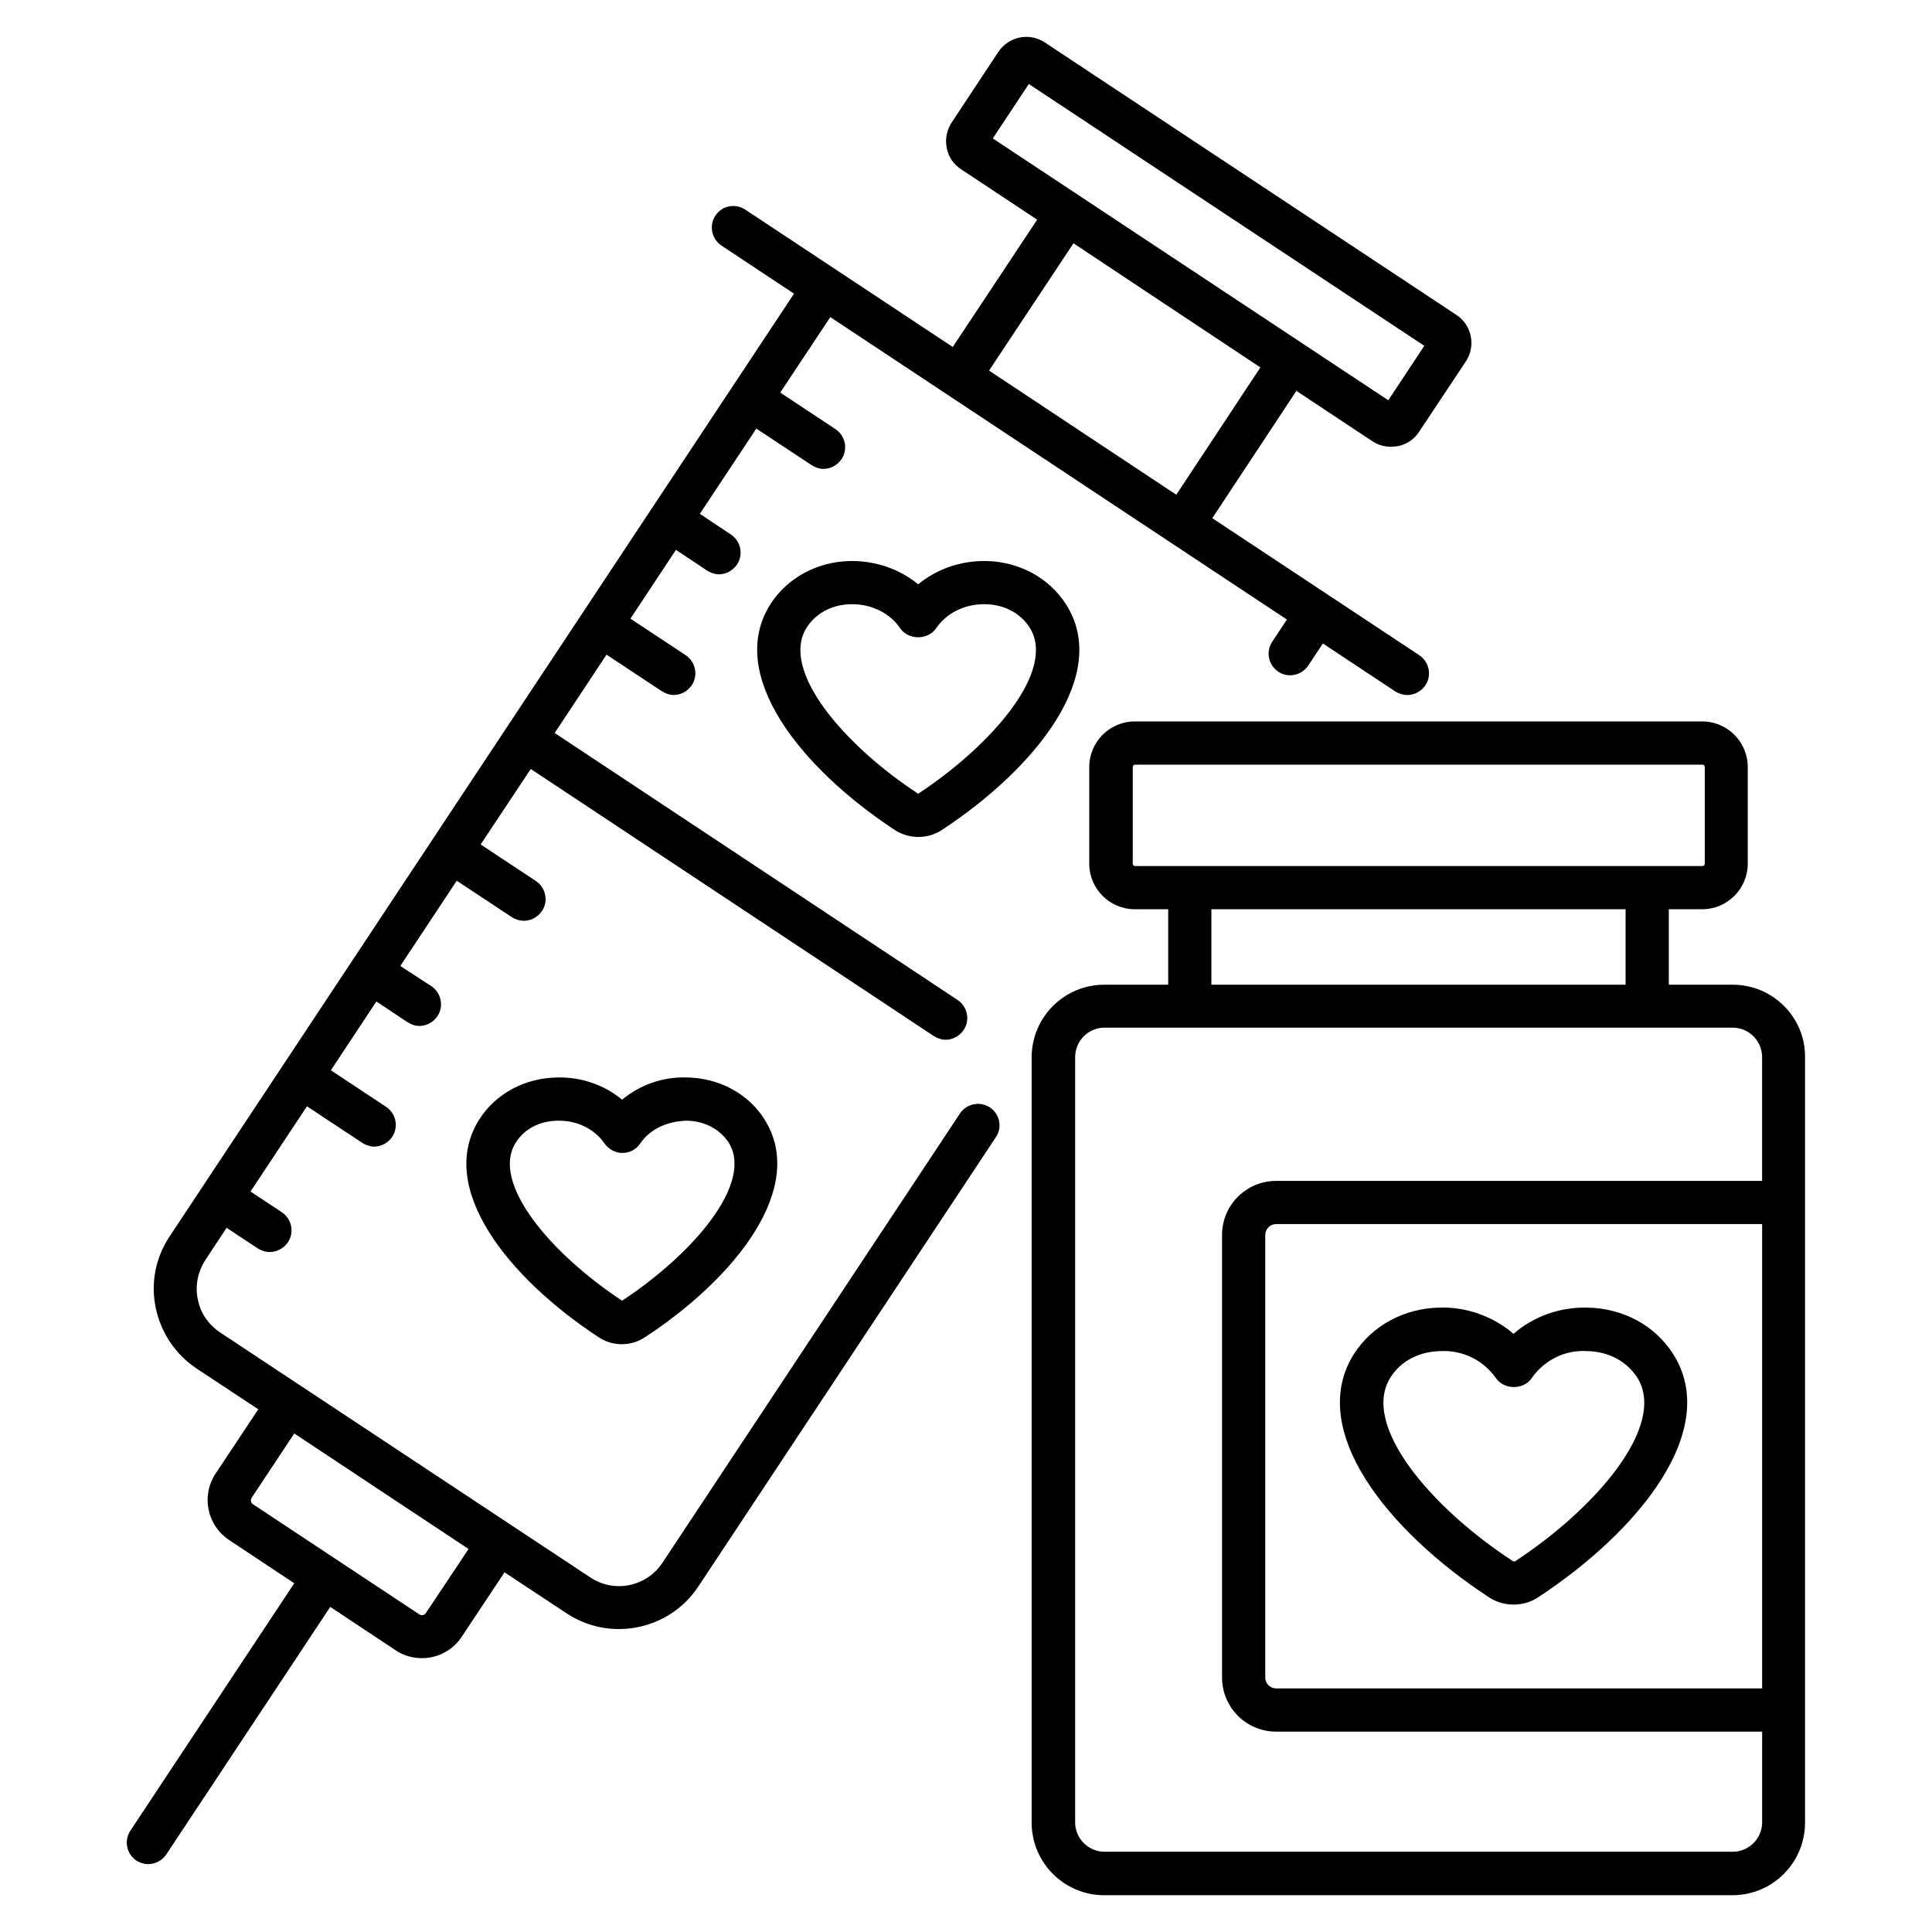
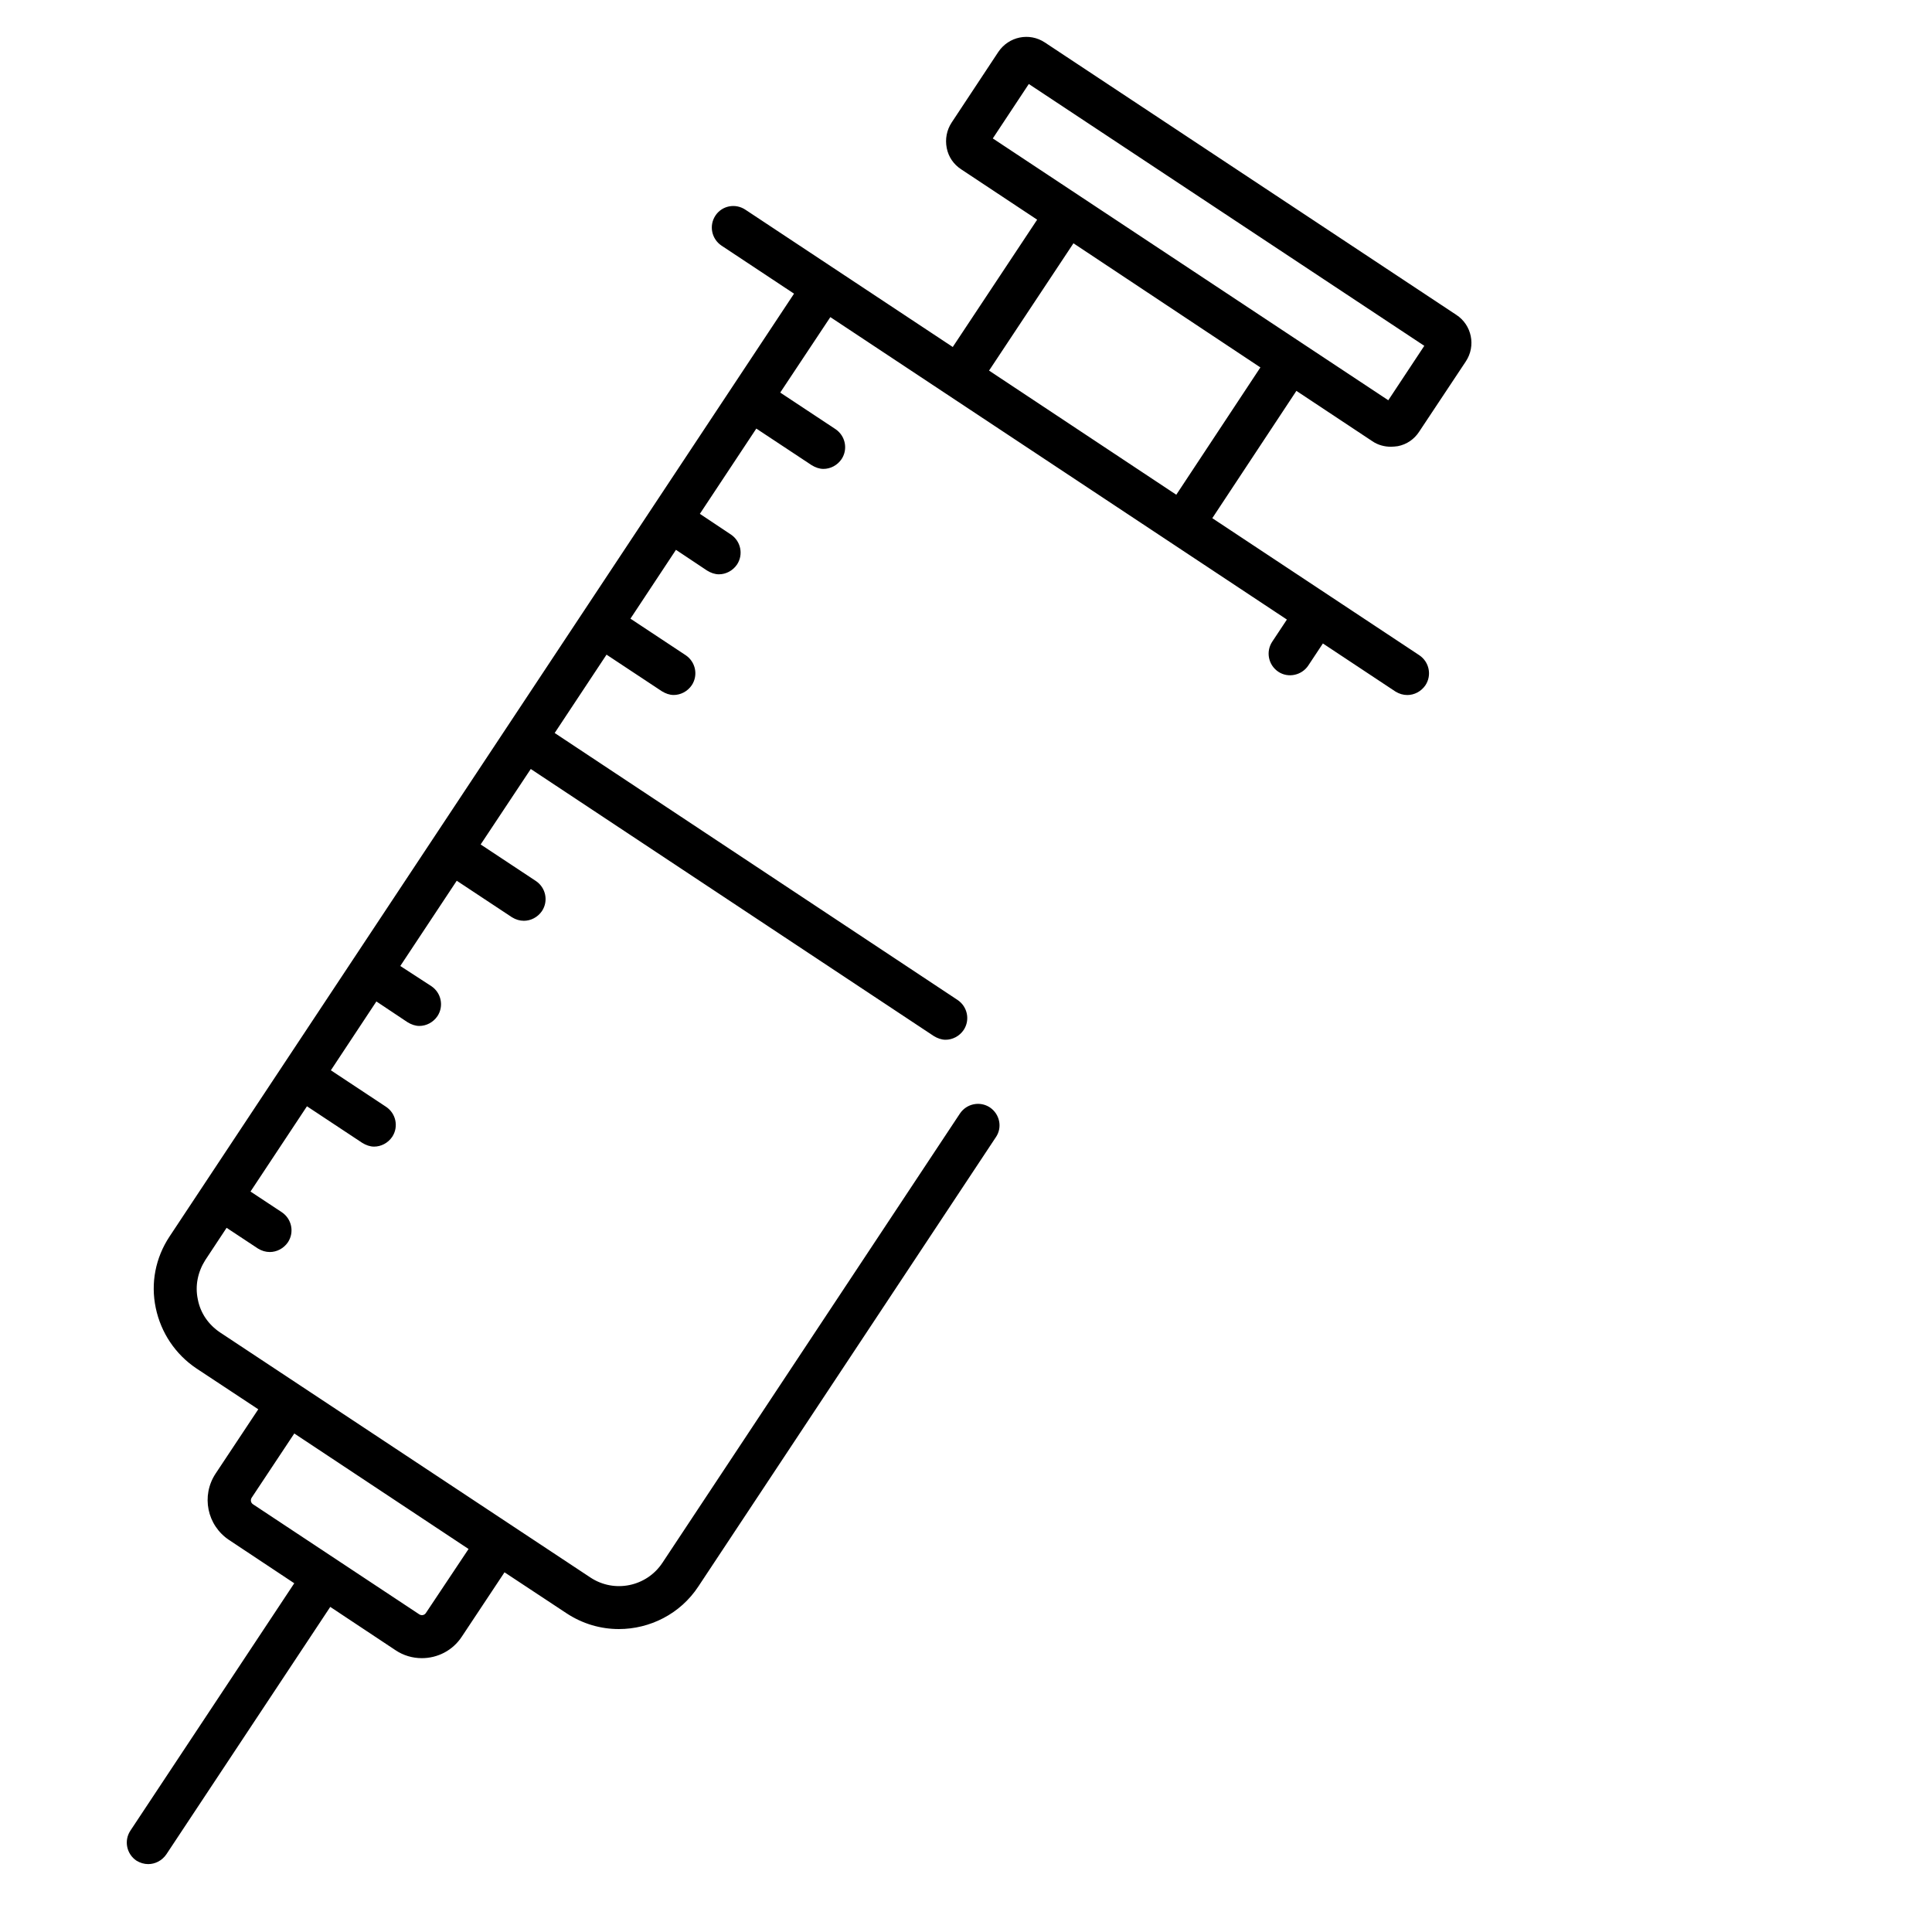
<svg xmlns="http://www.w3.org/2000/svg" fill="#000000" width="800px" height="800px" version="1.1" viewBox="144 144 512 512">
  <g>
-     <path d="m603.2 404.96h-16.949v-20h8.855c6.641 0 12.062-5.418 12.062-12.062v-25.648c0-6.641-5.418-12.062-12.062-12.062h-150.38c-6.641 0-12.062 5.418-12.062 12.062v25.648c0 6.641 5.418 12.062 12.062 12.062h8.855v20h-16.945c-10.609 0-19.238 8.625-19.238 19.238v202.82c0 10.609 8.625 19.238 19.238 19.238h166.48c10.609 0 19.238-8.625 19.238-19.238v-202.9c0.074-10.535-8.551-19.16-19.16-19.16zm-159.01-32.062v-25.648c0-0.305 0.23-0.609 0.609-0.609h150.38c0.305 0 0.609 0.23 0.609 0.609v25.648c0 0.305-0.23 0.609-0.609 0.609h-150.38c-0.379 0.004-0.609-0.305-0.609-0.609zm20.84 12.062h109.77v20h-109.77zm138.17 249.77h-166.49c-4.273 0-7.785-3.512-7.785-7.785v-202.82c0-4.273 3.512-7.785 7.785-7.785h166.48c4.273 0 7.785 3.512 7.785 7.785v32.824h-128.77c-7.938 0-14.352 6.414-14.352 14.352v117.25c0 7.938 6.414 14.352 14.352 14.352h128.78v24.047c0 4.269-3.512 7.781-7.785 7.781zm7.785-43.281h-128.78c-1.602 0-2.902-1.297-2.902-2.902v-117.25c0-1.602 1.297-2.902 2.902-2.902h128.78z" />
-     <path d="m538.62 567.32c1.984 1.297 4.273 1.91 6.488 1.91s4.504-0.609 6.488-1.91c26.945-17.711 48.473-44.504 35.801-64.504-4.809-7.559-13.281-12.137-22.746-12.289-7.406-0.152-14.273 2.367-19.543 6.945-5.266-4.504-12.367-7.176-19.543-6.945-9.391 0.152-17.938 4.734-22.746 12.289-12.672 20 8.855 46.871 35.801 64.504zm-26.105-58.32c2.75-4.352 7.633-6.871 13.281-6.945 6.031-0.305 11.449 2.594 14.656 7.176 2.137 3.129 7.328 3.129 9.465 0 3.207-4.656 8.703-7.559 14.656-7.176 5.648 0.078 10.457 2.672 13.281 6.945 8.016 12.594-10.688 34.578-32.367 48.777h-0.383-0.078c-21.824-14.195-40.527-36.18-32.512-48.777z" />
-     <path d="m326.11 429.54c-6.488-0.23-12.52 1.984-17.25 5.879-4.734-3.894-10.762-6.031-17.25-5.879-8.551 0.152-16.258 4.273-20.609 11.145-11.449 18.016 7.633 41.984 31.68 57.711 1.832 1.223 3.969 1.832 6.106 1.832s4.273-0.609 6.106-1.832c24.047-15.727 43.129-39.77 31.68-57.785-4.277-6.793-11.988-10.918-20.461-11.07zm-17.25 59.16c-18.777-12.367-34.961-31.223-28.168-41.906 2.289-3.664 6.336-5.727 11.145-5.801h0.305c4.961 0 9.391 2.215 12.062 6.031 1.07 1.527 2.824 2.519 4.734 2.519s3.664-0.918 4.734-2.519c2.672-3.894 7.176-5.879 12.289-6.031 4.734 0.078 8.777 2.215 11.145 5.801 6.715 10.762-9.469 29.539-28.246 41.906z" />
-     <path d="m426.49 304.12c-4.504-7.023-12.441-11.297-21.223-11.449-6.719-0.078-13.055 2.137-17.938 6.184-4.887-4.047-11.297-6.258-17.938-6.184-8.777 0.152-16.719 4.426-21.223 11.449-11.832 18.625 8.016 43.434 32.977 59.848 1.91 1.223 4.047 1.832 6.258 1.832 2.137 0 4.352-0.609 6.184-1.832 24.961-16.414 44.809-41.223 32.902-59.848zm-39.16 50.23c-19.695-12.902-36.719-32.746-29.543-44.047 2.441-3.816 6.719-6.106 11.754-6.184h0.305c5.191 0 10 2.367 12.746 6.414 2.137 3.129 7.328 3.129 9.465 0 2.75-4.047 7.481-6.414 12.746-6.414h0.305c5.039 0.078 9.312 2.367 11.754 6.184 7.184 11.297-9.84 31.07-29.531 44.047z" />
    <path d="m406.34 437.48c-2.672-1.754-6.184-0.992-7.938 1.602l-78.855 119.08c-4.199 6.336-12.746 8.09-19.082 3.894l-98.168-64.961c-3.055-2.062-5.191-5.113-5.879-8.777-0.762-3.586 0-7.25 1.984-10.383l5.648-8.551 8.32 5.496c0.992 0.609 2.062 0.918 3.129 0.918 1.832 0 3.664-0.918 4.809-2.594 1.754-2.672 0.992-6.184-1.602-7.938l-8.32-5.496 14.961-22.594 14.656 9.695c0.992 0.609 2.062 0.992 3.129 0.992 1.832 0 3.664-0.918 4.809-2.594 1.754-2.672 0.992-6.184-1.602-7.938l-14.656-9.695 12.062-18.242 8.246 5.496c0.992 0.609 2.062 0.992 3.129 0.992 1.832 0 3.664-0.918 4.809-2.594 1.754-2.672 0.992-6.184-1.602-7.938l-8.246-5.356 14.961-22.594 14.656 9.695c0.992 0.609 2.062 0.918 3.129 0.918 1.832 0 3.664-0.918 4.809-2.594 1.754-2.672 0.992-6.184-1.602-7.938l-14.656-9.695 13.281-20 106.79 70.762c0.992 0.609 2.062 0.992 3.129 0.992 1.832 0 3.664-0.918 4.809-2.594 1.754-2.672 0.992-6.184-1.602-7.938l-106.79-70.762 13.742-20.762 14.656 9.695c0.992 0.609 2.062 0.992 3.129 0.992 1.832 0 3.664-0.918 4.809-2.594 1.754-2.672 0.992-6.184-1.602-7.938l-14.656-9.695 12.062-18.242 8.246 5.496c0.992 0.609 2.062 0.992 3.129 0.992 1.832 0 3.664-0.918 4.809-2.594 1.754-2.672 0.992-6.184-1.602-7.938l-8.246-5.496 14.961-22.594 14.656 9.695c0.992 0.609 2.062 0.992 3.129 0.992 1.832 0 3.664-0.918 4.809-2.594 1.754-2.672 0.992-6.184-1.602-7.938l-14.656-9.695 13.281-20 120.99 80.152-3.894 5.879c-1.754 2.672-0.992 6.184 1.602 7.938 2.594 1.754 6.184 0.992 7.938-1.602l3.894-5.879 19.238 12.746c0.992 0.609 2.062 0.918 3.129 0.918 1.832 0 3.664-0.918 4.809-2.594 1.754-2.672 0.992-6.184-1.602-7.938l-54.883-36.336 22.289-33.738 20.152 13.359c1.449 0.992 3.207 1.449 4.887 1.449 0.609 0 1.223-0.078 1.832-0.152 2.367-0.457 4.352-1.832 5.648-3.816l12.367-18.625c2.75-4.121 1.602-9.695-2.519-12.367l-109.01-72.164c-4.121-2.75-9.617-1.602-12.367 2.519l-12.363 18.703c-1.297 1.984-1.754 4.352-1.297 6.719 0.457 2.367 1.832 4.352 3.816 5.648l20.152 13.359-22.367 33.738-54.883-36.336c-2.676-1.832-6.262-1.145-8.02 1.523-1.754 2.672-0.992 6.184 1.602 7.938l19.238 12.746-165.49 249.85c-3.742 5.648-5.039 12.367-3.664 18.93 1.375 6.566 5.191 12.289 10.762 16.031l16.41 10.84-11.297 17.023c-3.894 5.879-2.289 13.742 3.586 17.633l17.25 11.449-43.434 65.57c-1.754 2.672-0.992 6.184 1.602 7.938 0.992 0.609 2.062 0.918 3.129 0.918 1.832 0 3.664-0.918 4.809-2.594l43.434-65.57 17.25 11.449c2.137 1.449 4.582 2.137 7.023 2.137 4.121 0 8.168-1.984 10.609-5.727l11.297-17.023 16.41 10.84c4.273 2.824 9.082 4.199 13.895 4.199 8.168 0 16.258-3.969 21.07-11.297l78.855-119.08c1.762-2.594 1-6.106-1.594-7.859zm10.305-271.22 104.81 69.387-9.543 14.426-104.81-69.387zm61.371 75.113-22.289 33.738-49.617-32.898 22.367-33.738zm-221.14 330.07c-0.383 0.609-1.145 0.762-1.754 0.383l-44.047-29.16c-0.609-0.383-0.762-1.145-0.383-1.754l11.297-17.023 46.184 30.609z" />
  </g>
</svg>